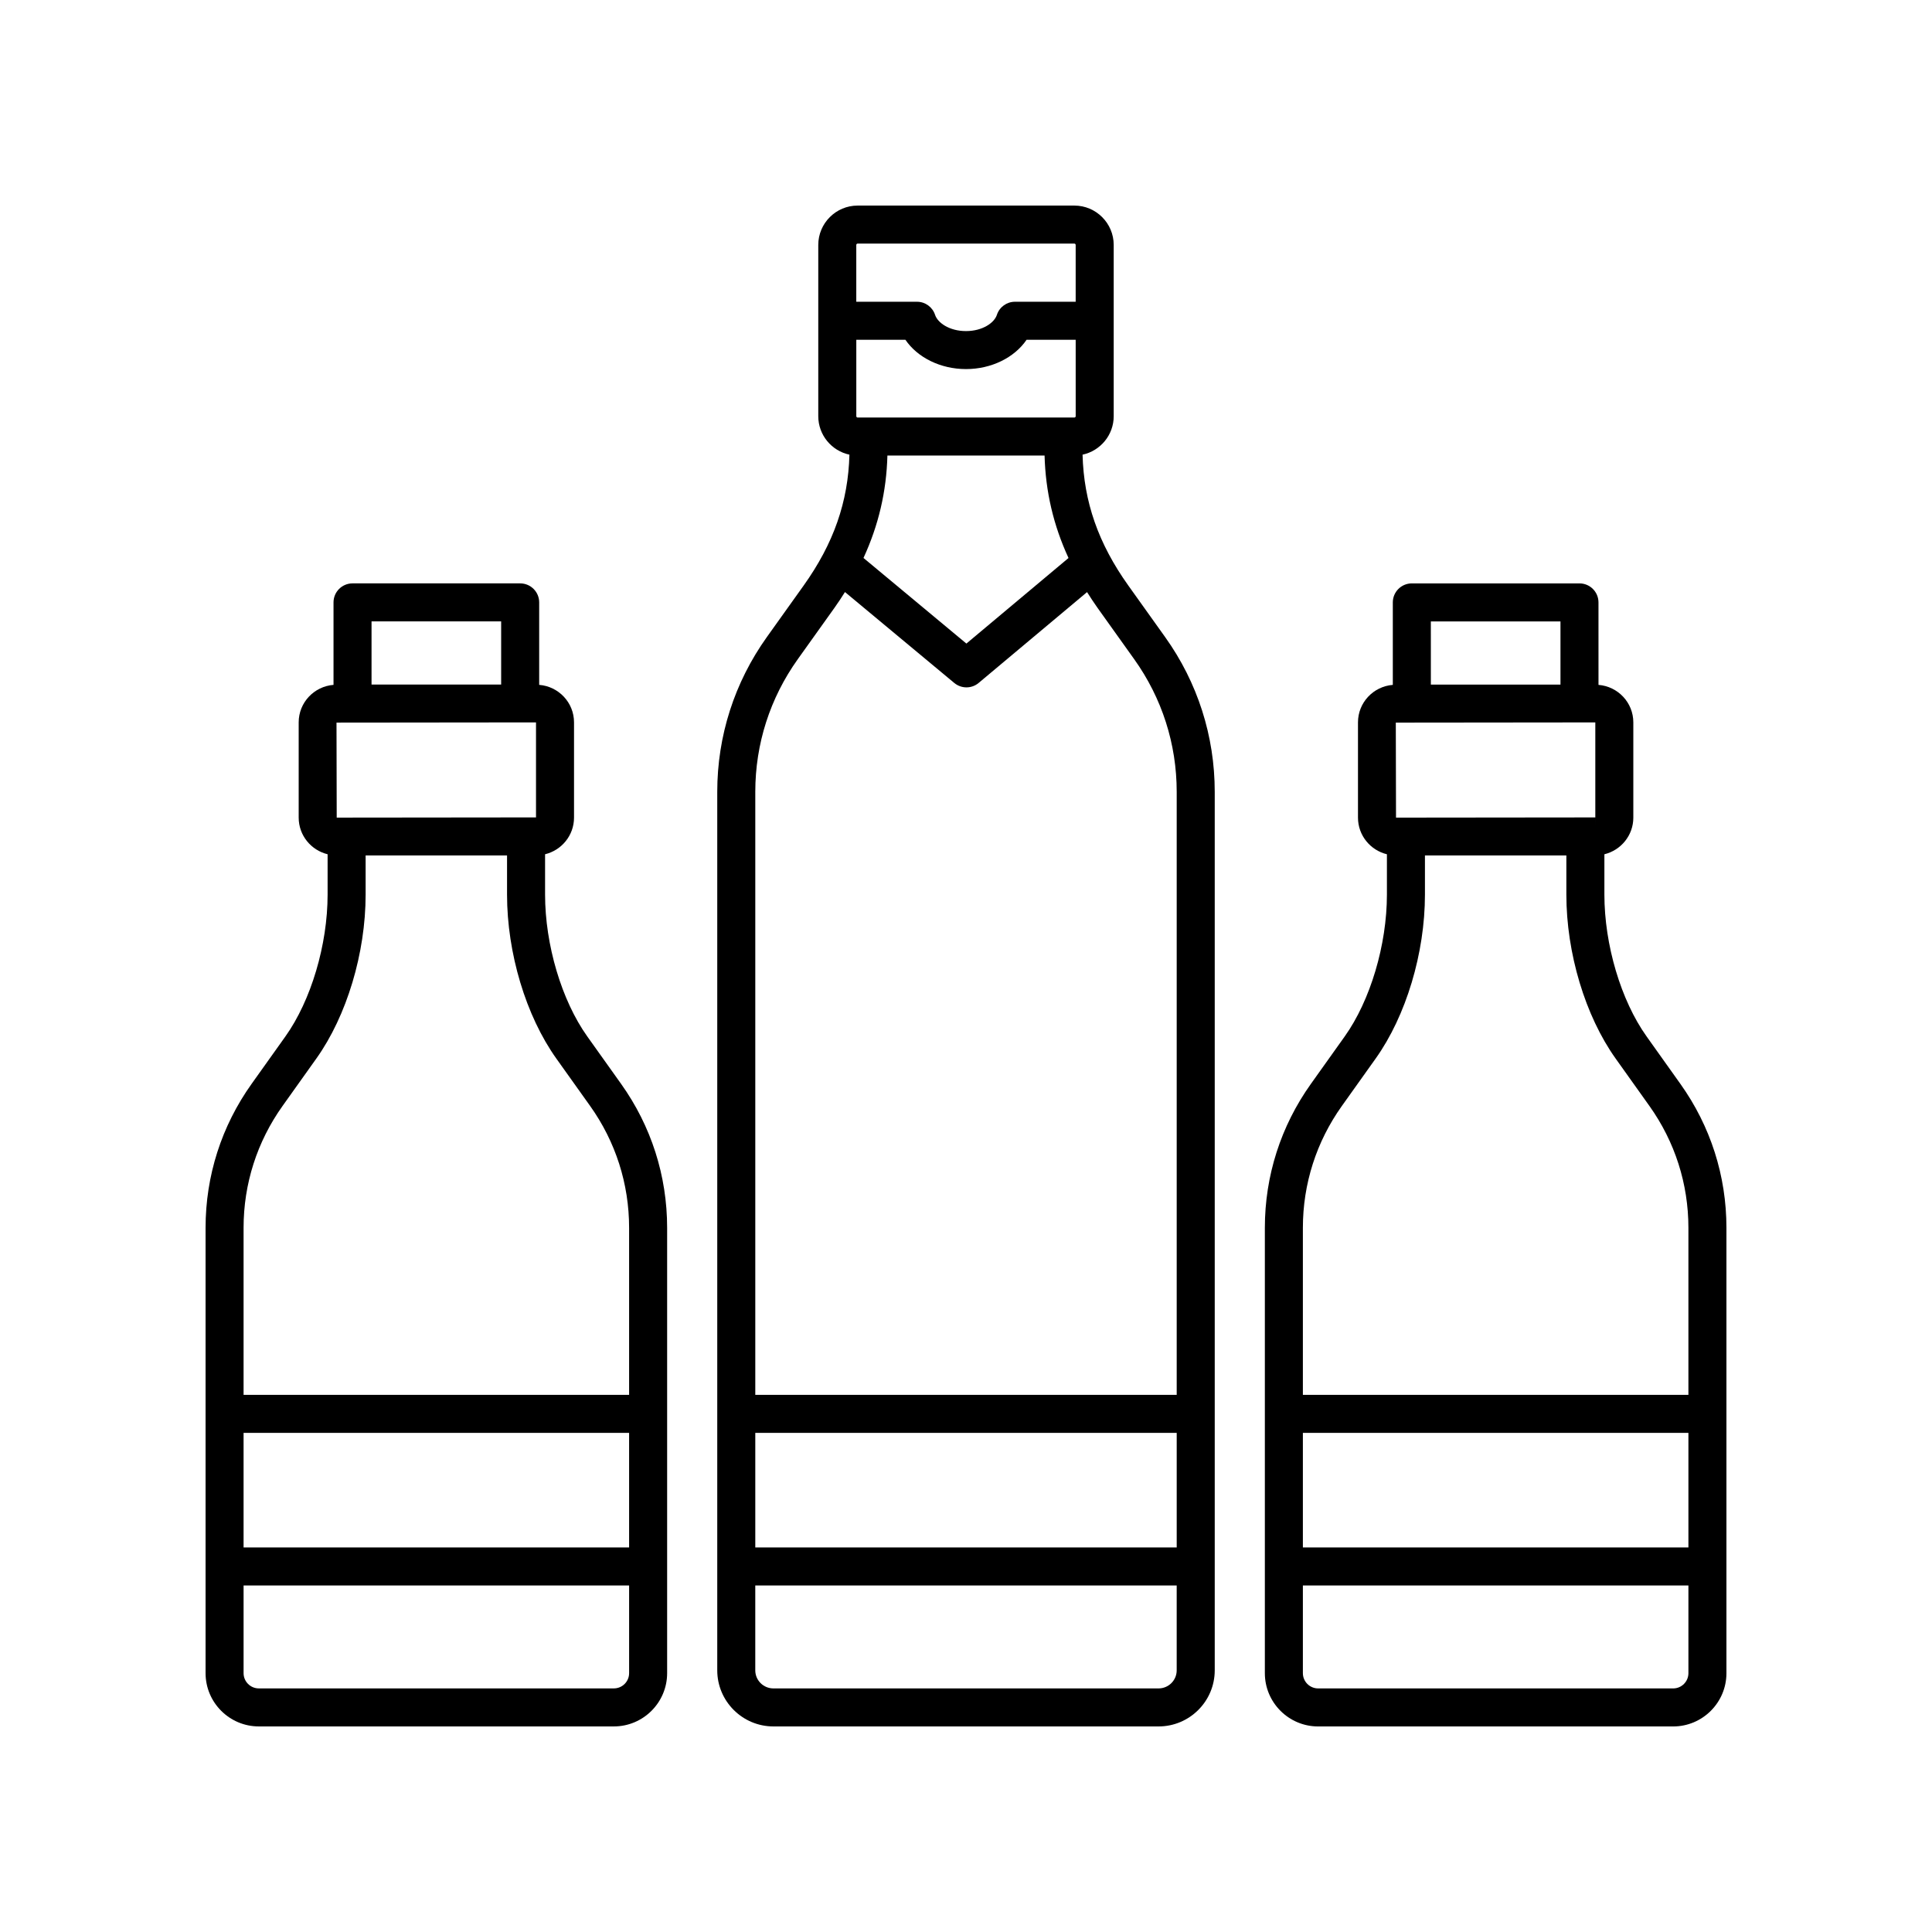
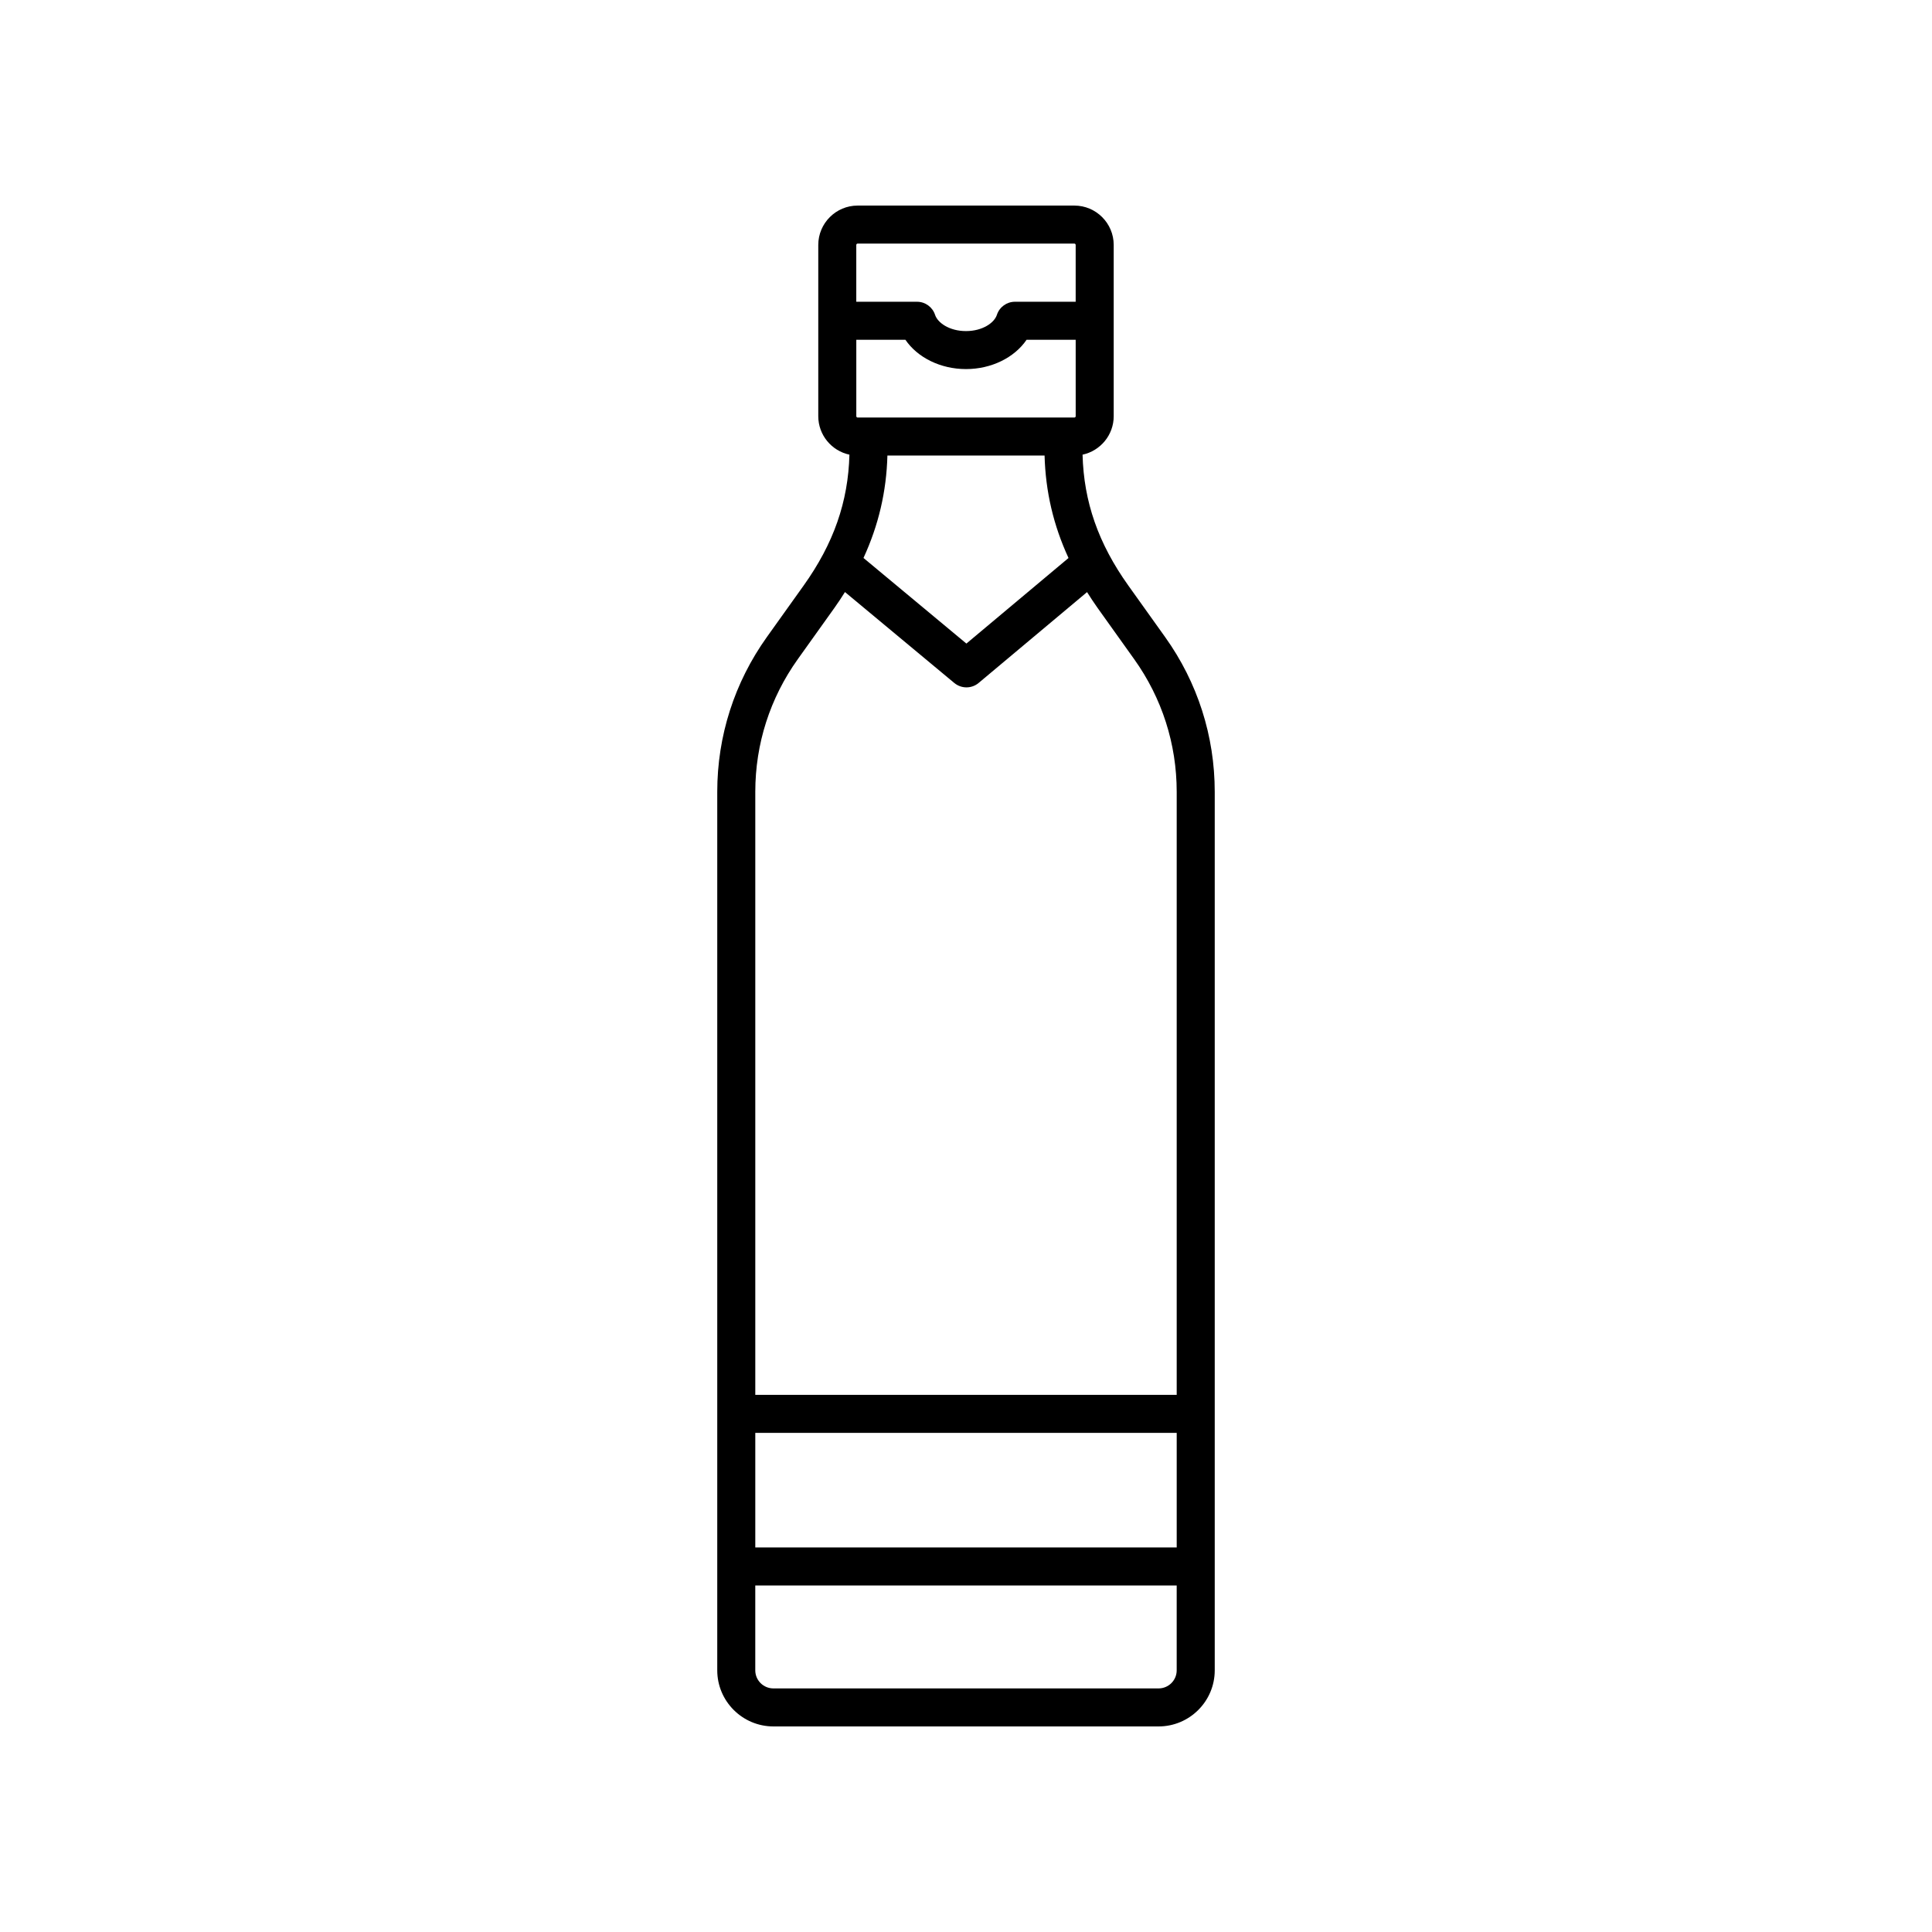
<svg xmlns="http://www.w3.org/2000/svg" fill="#000000" width="800px" height="800px" version="1.1" viewBox="144 144 512 512">
  <g>
    <path d="m443.03 299.19c-7.965-11.148-11.82-22.234-12.141-34.699 4.707-1.008 8.254-5.191 8.254-10.195v-45.383c0-5.754-4.68-10.434-10.434-10.434h-57.426c-5.75 0-10.434 4.68-10.434 10.434v45.383c0 5.004 3.547 9.191 8.254 10.195-0.32 12.465-4.176 23.551-12.145 34.703l-9.73 13.625c-8.602 12.047-13.152 26.23-13.152 41.02v232.82c0.004 8.195 6.684 14.863 14.891 14.863h102.06c8.211 0 14.887-6.668 14.887-14.863v-232.82c0-14.789-4.547-28.973-13.152-41.02zm-13.961-44.895c0 0.195-0.16 0.355-0.355 0.355h-57.43c-0.195 0-0.355-0.16-0.355-0.355v-20.254h13.012c3.199 4.707 9.293 7.769 16.059 7.769 6.762 0 12.859-3.062 16.055-7.769h13.012zm-8.246 10.434c0.25 9.504 2.344 18.492 6.344 27.148l-27.062 22.676-27.273-22.688c3.996-8.656 6.094-17.641 6.34-27.141zm-49.539-56.176h57.426c0.195 0 0.355 0.16 0.355 0.359v15.055h-16.09c-2.184 0-4.117 1.406-4.793 3.484-0.676 2.078-3.773 4.289-8.188 4.289-4.414 0-7.512-2.211-8.188-4.289-0.676-2.078-2.609-3.484-4.793-3.484h-16.09v-15.055c0.004-0.199 0.164-0.359 0.359-0.359zm84.555 345.54h-111.68v-30.363h111.68zm-4.812 37.355h-102.06c-2.656 0-4.812-2.148-4.812-4.789v-22.492h111.68v22.492c0.004 2.641-2.156 4.789-4.809 4.789zm4.812-77.793h-111.68v-159.82c0-12.676 3.898-24.836 11.277-35.164l9.727-13.621c0.984-1.375 1.883-2.762 2.762-4.152l28.973 24.098c0.934 0.773 2.078 1.164 3.223 1.164 1.152 0 2.301-0.391 3.234-1.176l28.727-24.07c0.875 1.383 1.773 2.766 2.75 4.137l9.73 13.625c7.379 10.328 11.277 22.488 11.277 35.164z" />
-     <path d="m299.63 418.66c-6.793-9.535-11.18-24.289-11.18-37.586v-10.688c4.391-1.062 7.672-5 7.672-9.711v-25.238c0-5.258-4.082-9.531-9.234-9.941v-21.855c0-2.781-2.254-5.039-5.039-5.039h-44.426c-2.781 0-5.039 2.254-5.039 5.039v21.855c-5.152 0.41-9.23 4.684-9.23 9.941v25.238c0 4.711 3.277 8.645 7.664 9.711v10.691c0 13.297-4.387 28.051-11.18 37.586l-8.969 12.586c-7.977 11.191-12.191 24.375-12.191 38.125v118.03c0 7.785 6.332 14.117 14.117 14.117h94.082c7.785 0 14.121-6.332 14.121-14.117v-118.03c0-13.75-4.215-26.934-12.195-38.129zm-66.398-57.984-0.055-25.18 52.871-0.055v25.18zm52.871 2.191v-2.25h0.004zm-9.293-54.188v16.738h-34.348v-16.738zm33.91 245.41h-102.17v-30.363h102.17zm-4.043 37.355h-94.082c-2.231 0-4.043-1.812-4.043-4.039v-23.238h102.17v23.238c0 2.227-1.812 4.039-4.043 4.039zm4.043-77.793h-102.17v-44.273c0-11.641 3.57-22.801 10.324-32.281l8.969-12.586c8.051-11.297 13.051-27.938 13.051-43.43v-10.383h37.477v10.383c0 15.488 5 32.129 13.051 43.43l8.973 12.586c6.754 9.48 10.324 20.641 10.324 32.281z" />
-     <path d="m580.36 418.66c-6.793-9.531-11.18-24.281-11.18-37.582v-10.688c4.387-1.066 7.668-5 7.668-9.711v-25.238c0-5.254-4.082-9.531-9.23-9.941l-0.004-21.855c0-2.781-2.254-5.039-5.039-5.039h-44.426c-2.781 0-5.039 2.254-5.039 5.039v21.855c-5.152 0.41-9.23 4.684-9.23 9.941v25.238c0 4.711 3.281 8.648 7.668 9.711v10.688c0 13.297-4.387 28.051-11.18 37.582l-8.973 12.59c-7.977 11.195-12.195 24.379-12.195 38.129v118.03c0 7.785 6.336 14.117 14.121 14.117h94.082c7.789 0 14.121-6.332 14.121-14.117v-118.03c0-13.75-4.215-26.934-12.195-38.129zm-66.402-57.98-0.055-25.18 52.871-0.055v25.18zm52.871 2.188v-2.246h0.004zm-9.289-54.184v16.738h-34.348l-0.004-16.738zm33.906 245.41h-102.17v-30.363h102.17zm-4.039 37.355h-94.086c-2.231 0-4.043-1.812-4.043-4.043v-23.238l102.17 0.004v23.238c0 2.227-1.812 4.039-4.039 4.039zm4.039-77.793h-102.17v-44.273c0-11.641 3.57-22.801 10.324-32.281l8.973-12.59c8.051-11.297 13.051-27.941 13.051-43.43v-10.379h37.477v10.383c0 15.492 5 32.137 13.051 43.43l8.969 12.586c6.754 9.48 10.324 20.641 10.324 32.281z" />
  </g>
</svg>